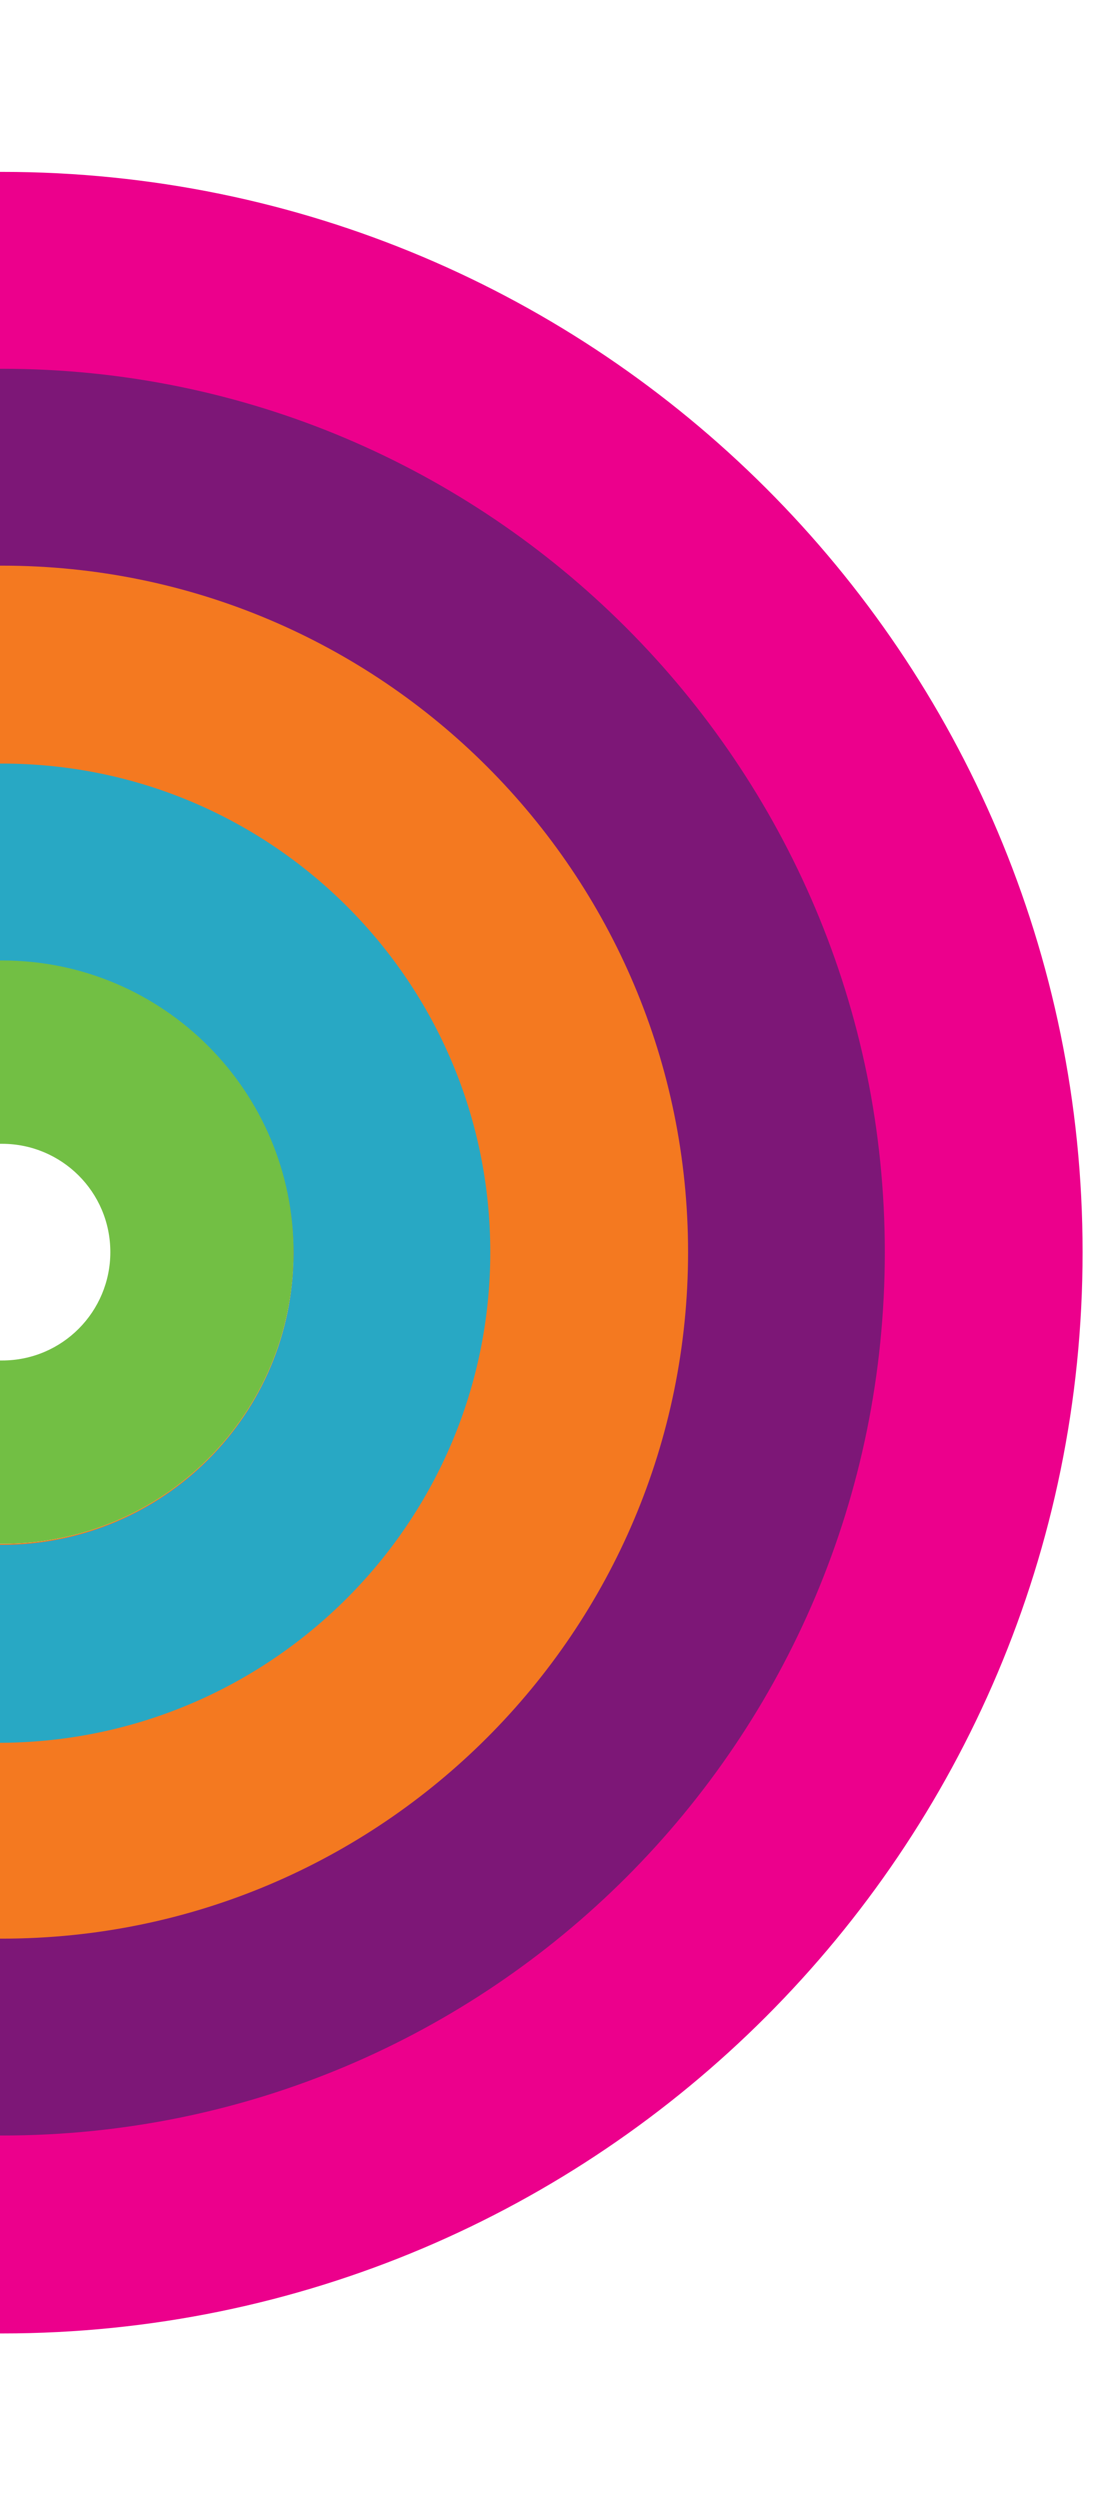
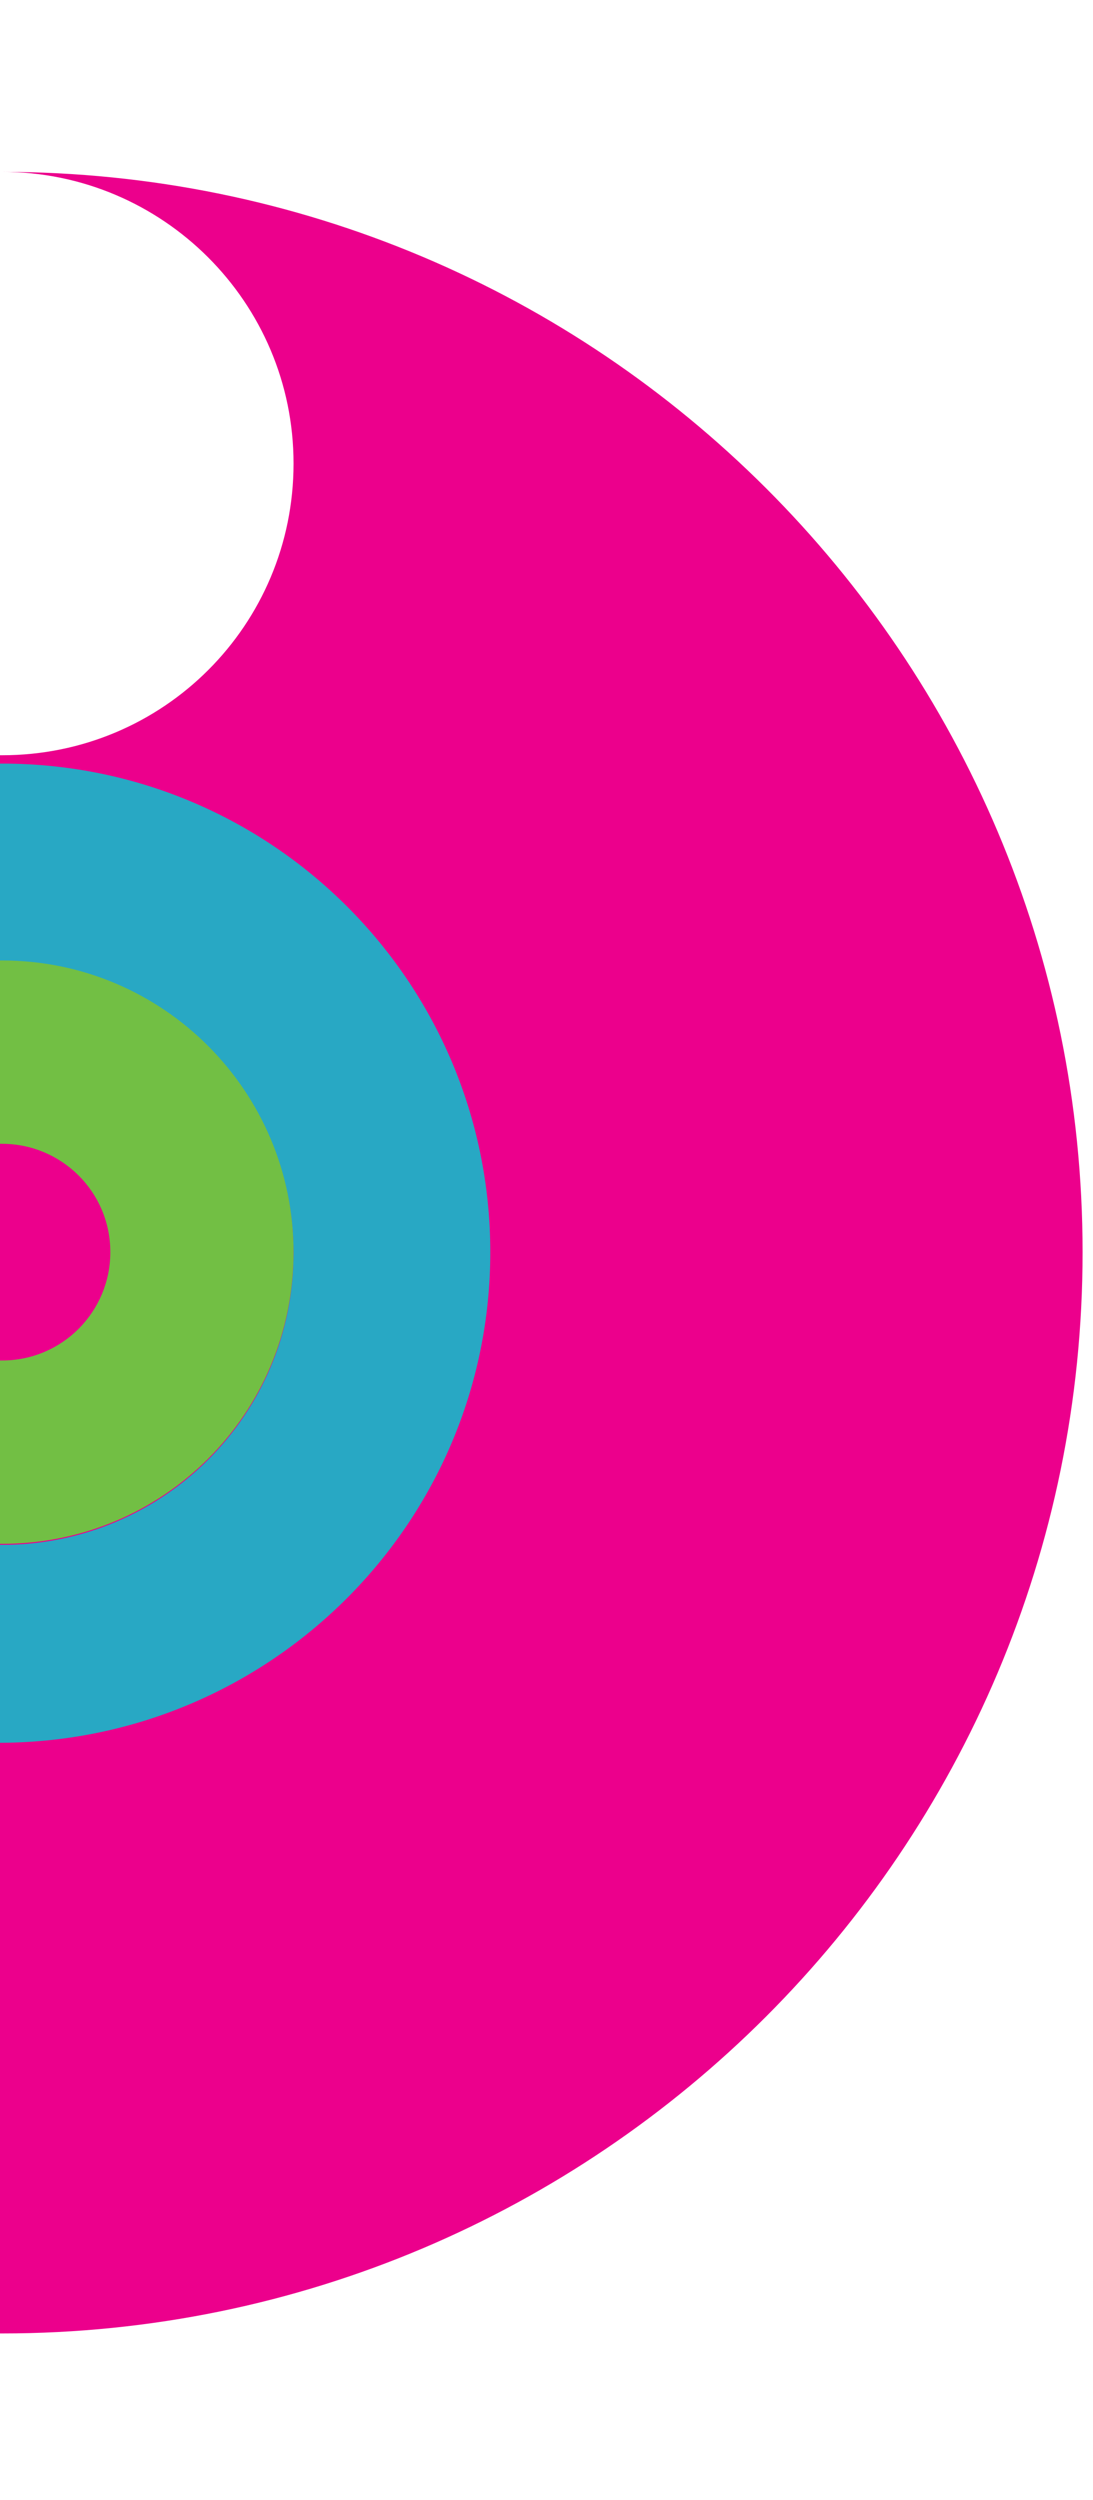
<svg xmlns="http://www.w3.org/2000/svg" version="1.1" id="Layer_1" x="0px" y="0px" viewBox="0 0 105 240" style="enable-background:new 0 0 105 240;" xml:space="preserve">
  <style type="text/css">
	.st0{fill:#EC008C;}
	.st1{fill:#7D1777;}
	.st2{fill:#F47920;}
	.st3{fill:#28A8C4;}
	.st4{fill:#72BF44;}
</style>
  <g id="XMLID_81_">
    <g id="XMLID_87_">
-       <path id="XMLID_86_" class="st0" d="M104,120.2C104,62.9,57.5,16.5,0.2,16.5c-0.1,0-0.1,0-0.2,0v75.8c0.1,0,0.1,0,0.2,0    c15.4,0,28,12.5,28,28s-12.5,28-28,28c-0.1,0-0.1,0-0.2,0V224c0.1,0,0.2,0,0.2,0C57.5,224,104,177.5,104,120.2" />
-       <path id="XMLID_85_" class="st1" d="M85,120.2c0-46.8-38-84.8-84.8-84.8c-0.1,0-0.2,0-0.2,0v56.9c0.1,0,0.1,0,0.2,0    c15.4,0,28,12.5,28,28s-12.5,28-28,28c-0.1,0-0.1,0-0.2,0V205c0.1,0,0.1,0,0.2,0C47.1,205,85,167.1,85,120.2" />
-       <path id="XMLID_84_" class="st2" d="M66.1,120.2c0-36.4-29.5-65.9-65.9-65.9c-0.1,0-0.2,0-0.2,0v37.9c0.1,0,0.2,0,0.2,0    c15.4,0,28,12.5,28,28s-12.5,28-28,28c-0.1,0-0.2,0-0.2,0v37.9c0.1,0,0.2,0,0.2,0C36.6,186.1,66.1,156.6,66.1,120.2" />
+       <path id="XMLID_86_" class="st0" d="M104,120.2C104,62.9,57.5,16.5,0.2,16.5c-0.1,0-0.1,0-0.2,0c0.1,0,0.1,0,0.2,0    c15.4,0,28,12.5,28,28s-12.5,28-28,28c-0.1,0-0.1,0-0.2,0V224c0.1,0,0.2,0,0.2,0C57.5,224,104,177.5,104,120.2" />
      <path id="XMLID_83_" class="st3" d="M47.1,120.2c0-25.9-21-46.9-46.9-46.9c-0.1,0-0.1,0-0.2,0v19c0.1,0,0.1,0,0.2,0    c15.4,0,28,12.5,28,28s-12.5,28-28,28c-0.1,0-0.1,0-0.2,0v19c0.1,0,0.1,0,0.2,0C26.1,167.1,47.1,146.1,47.1,120.2" />
      <path id="XMLID_82_" class="st4" d="M28.2,120.2c0-15.4-12.5-28-28-28c-0.1,0-0.1,0-0.2,0v17.6c0.1,0,0.1,0,0.2,0    c5.7,0,10.4,4.6,10.4,10.4c0,5.7-4.6,10.4-10.4,10.4c-0.1,0-0.2,0-0.2,0v17.6c0.1,0,0.1,0,0.2,0C15.7,148.2,28.2,135.7,28.2,120.2    " />
    </g>
  </g>
</svg>